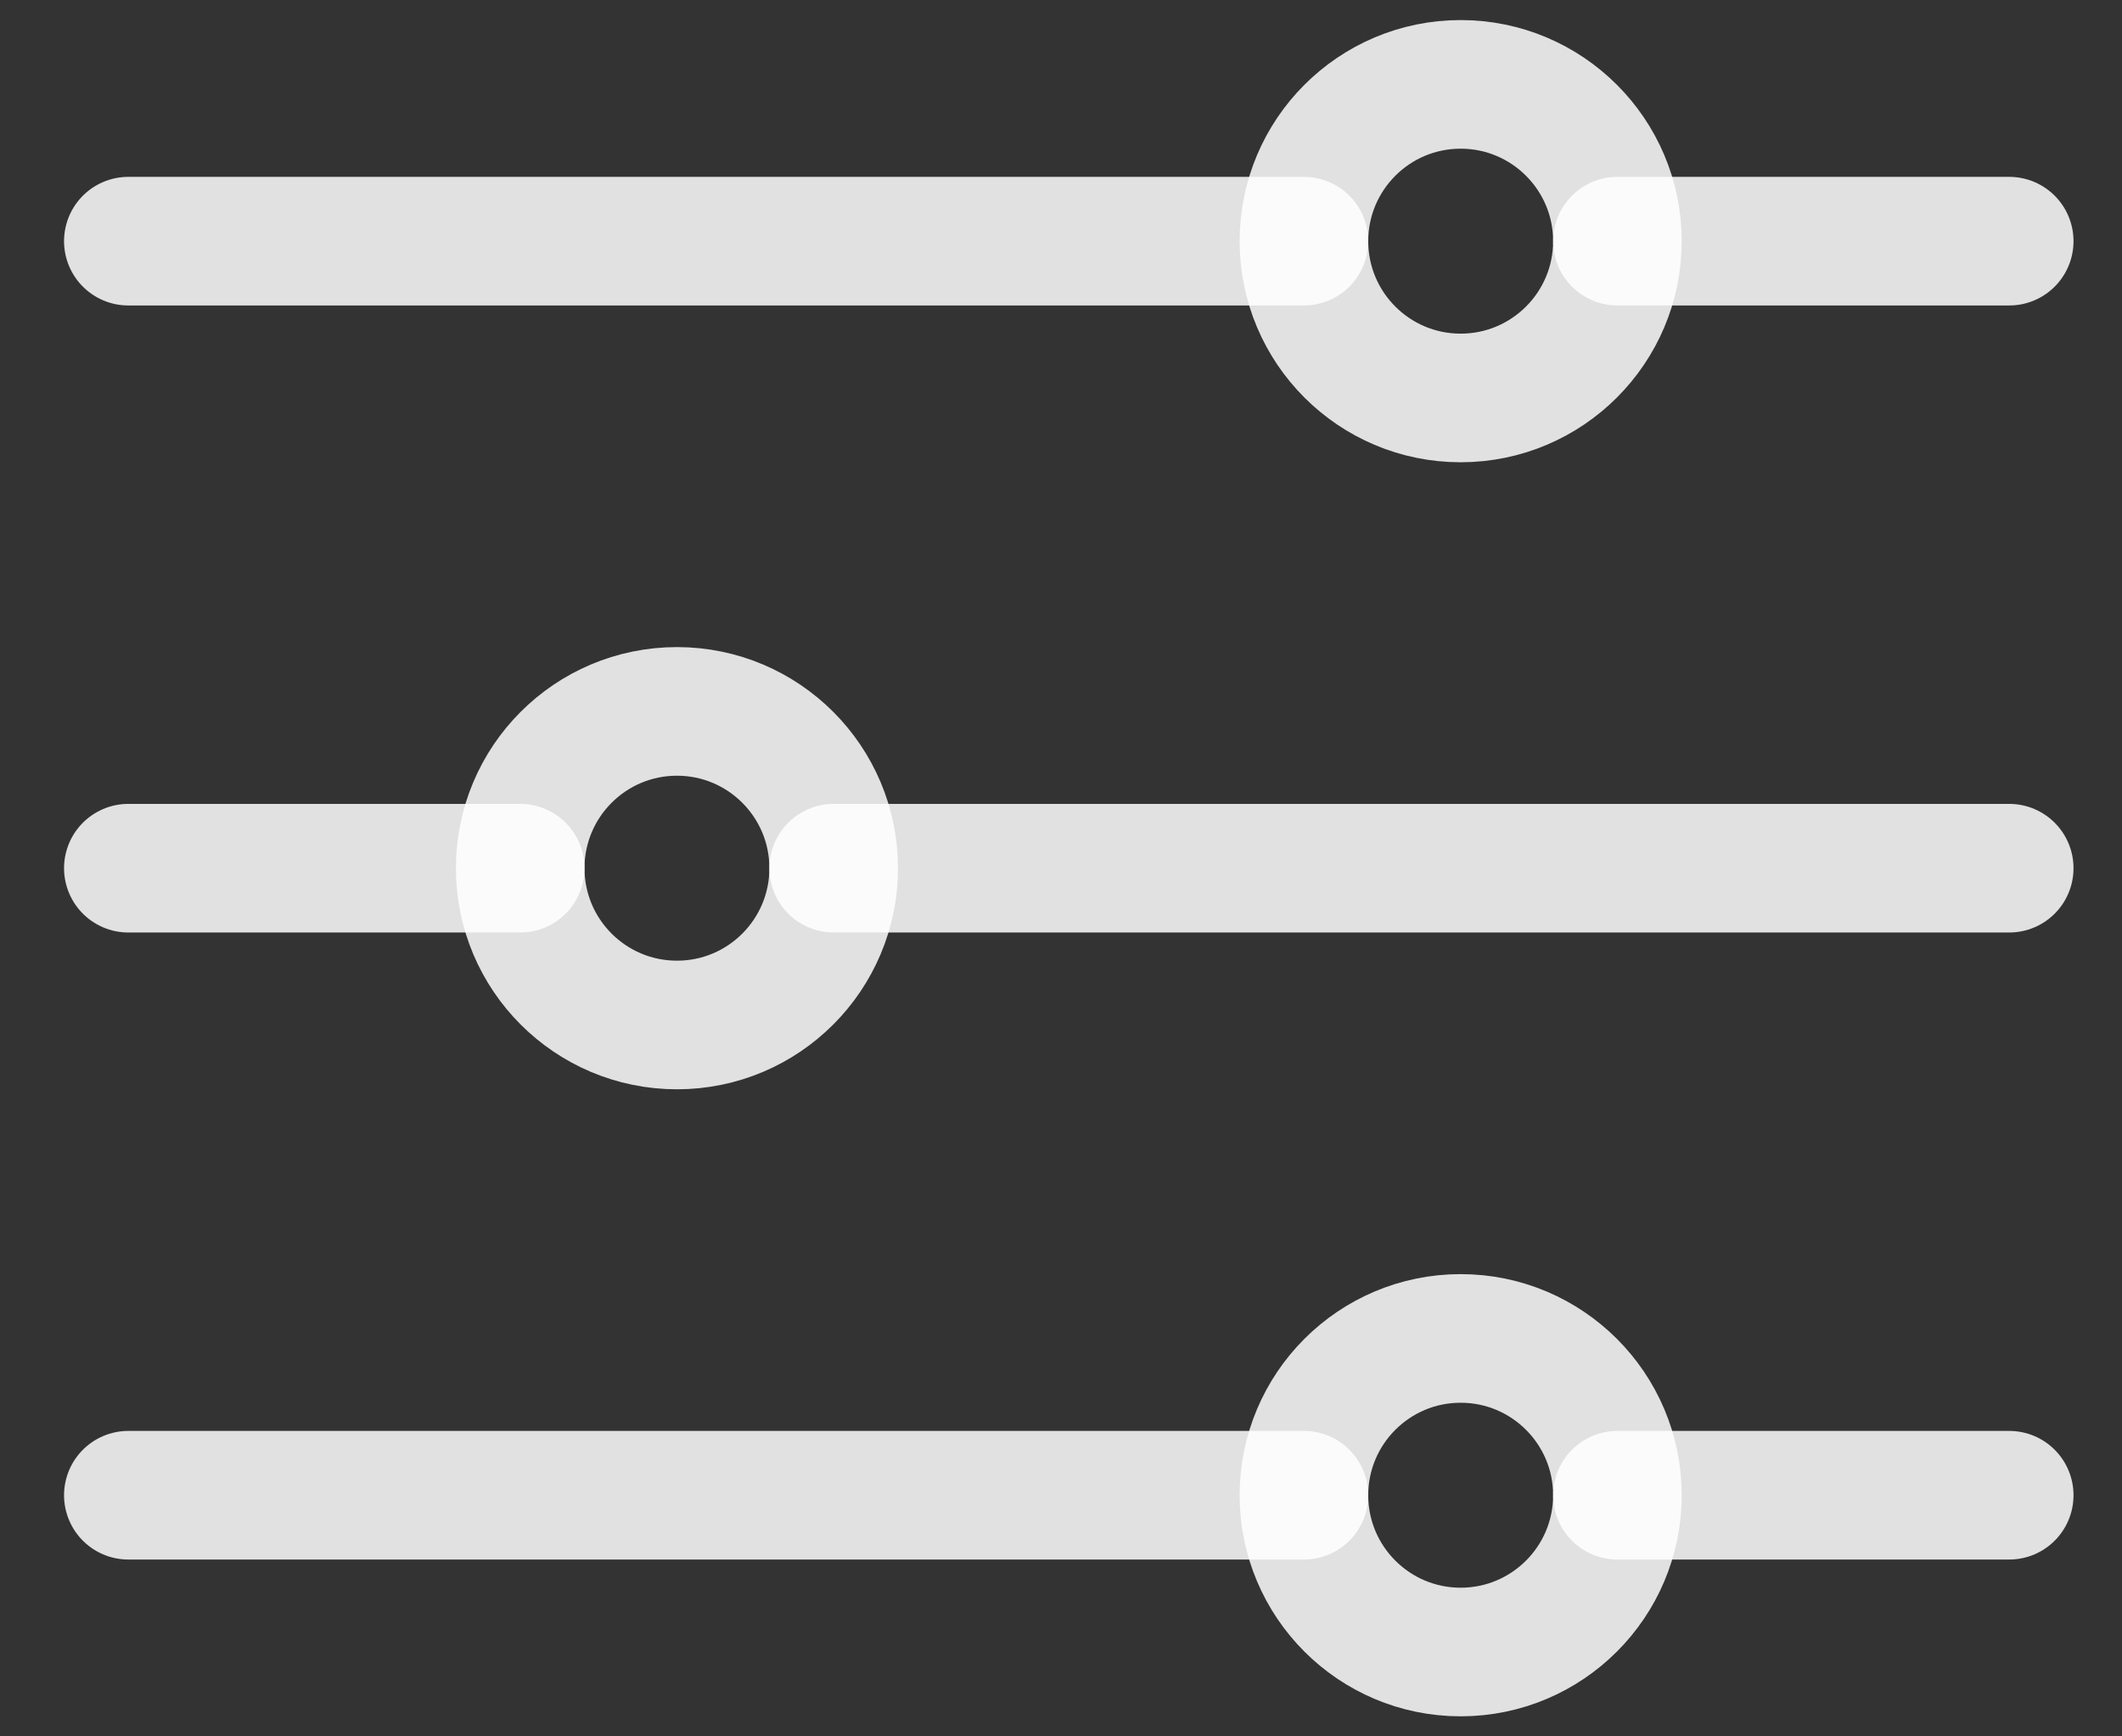
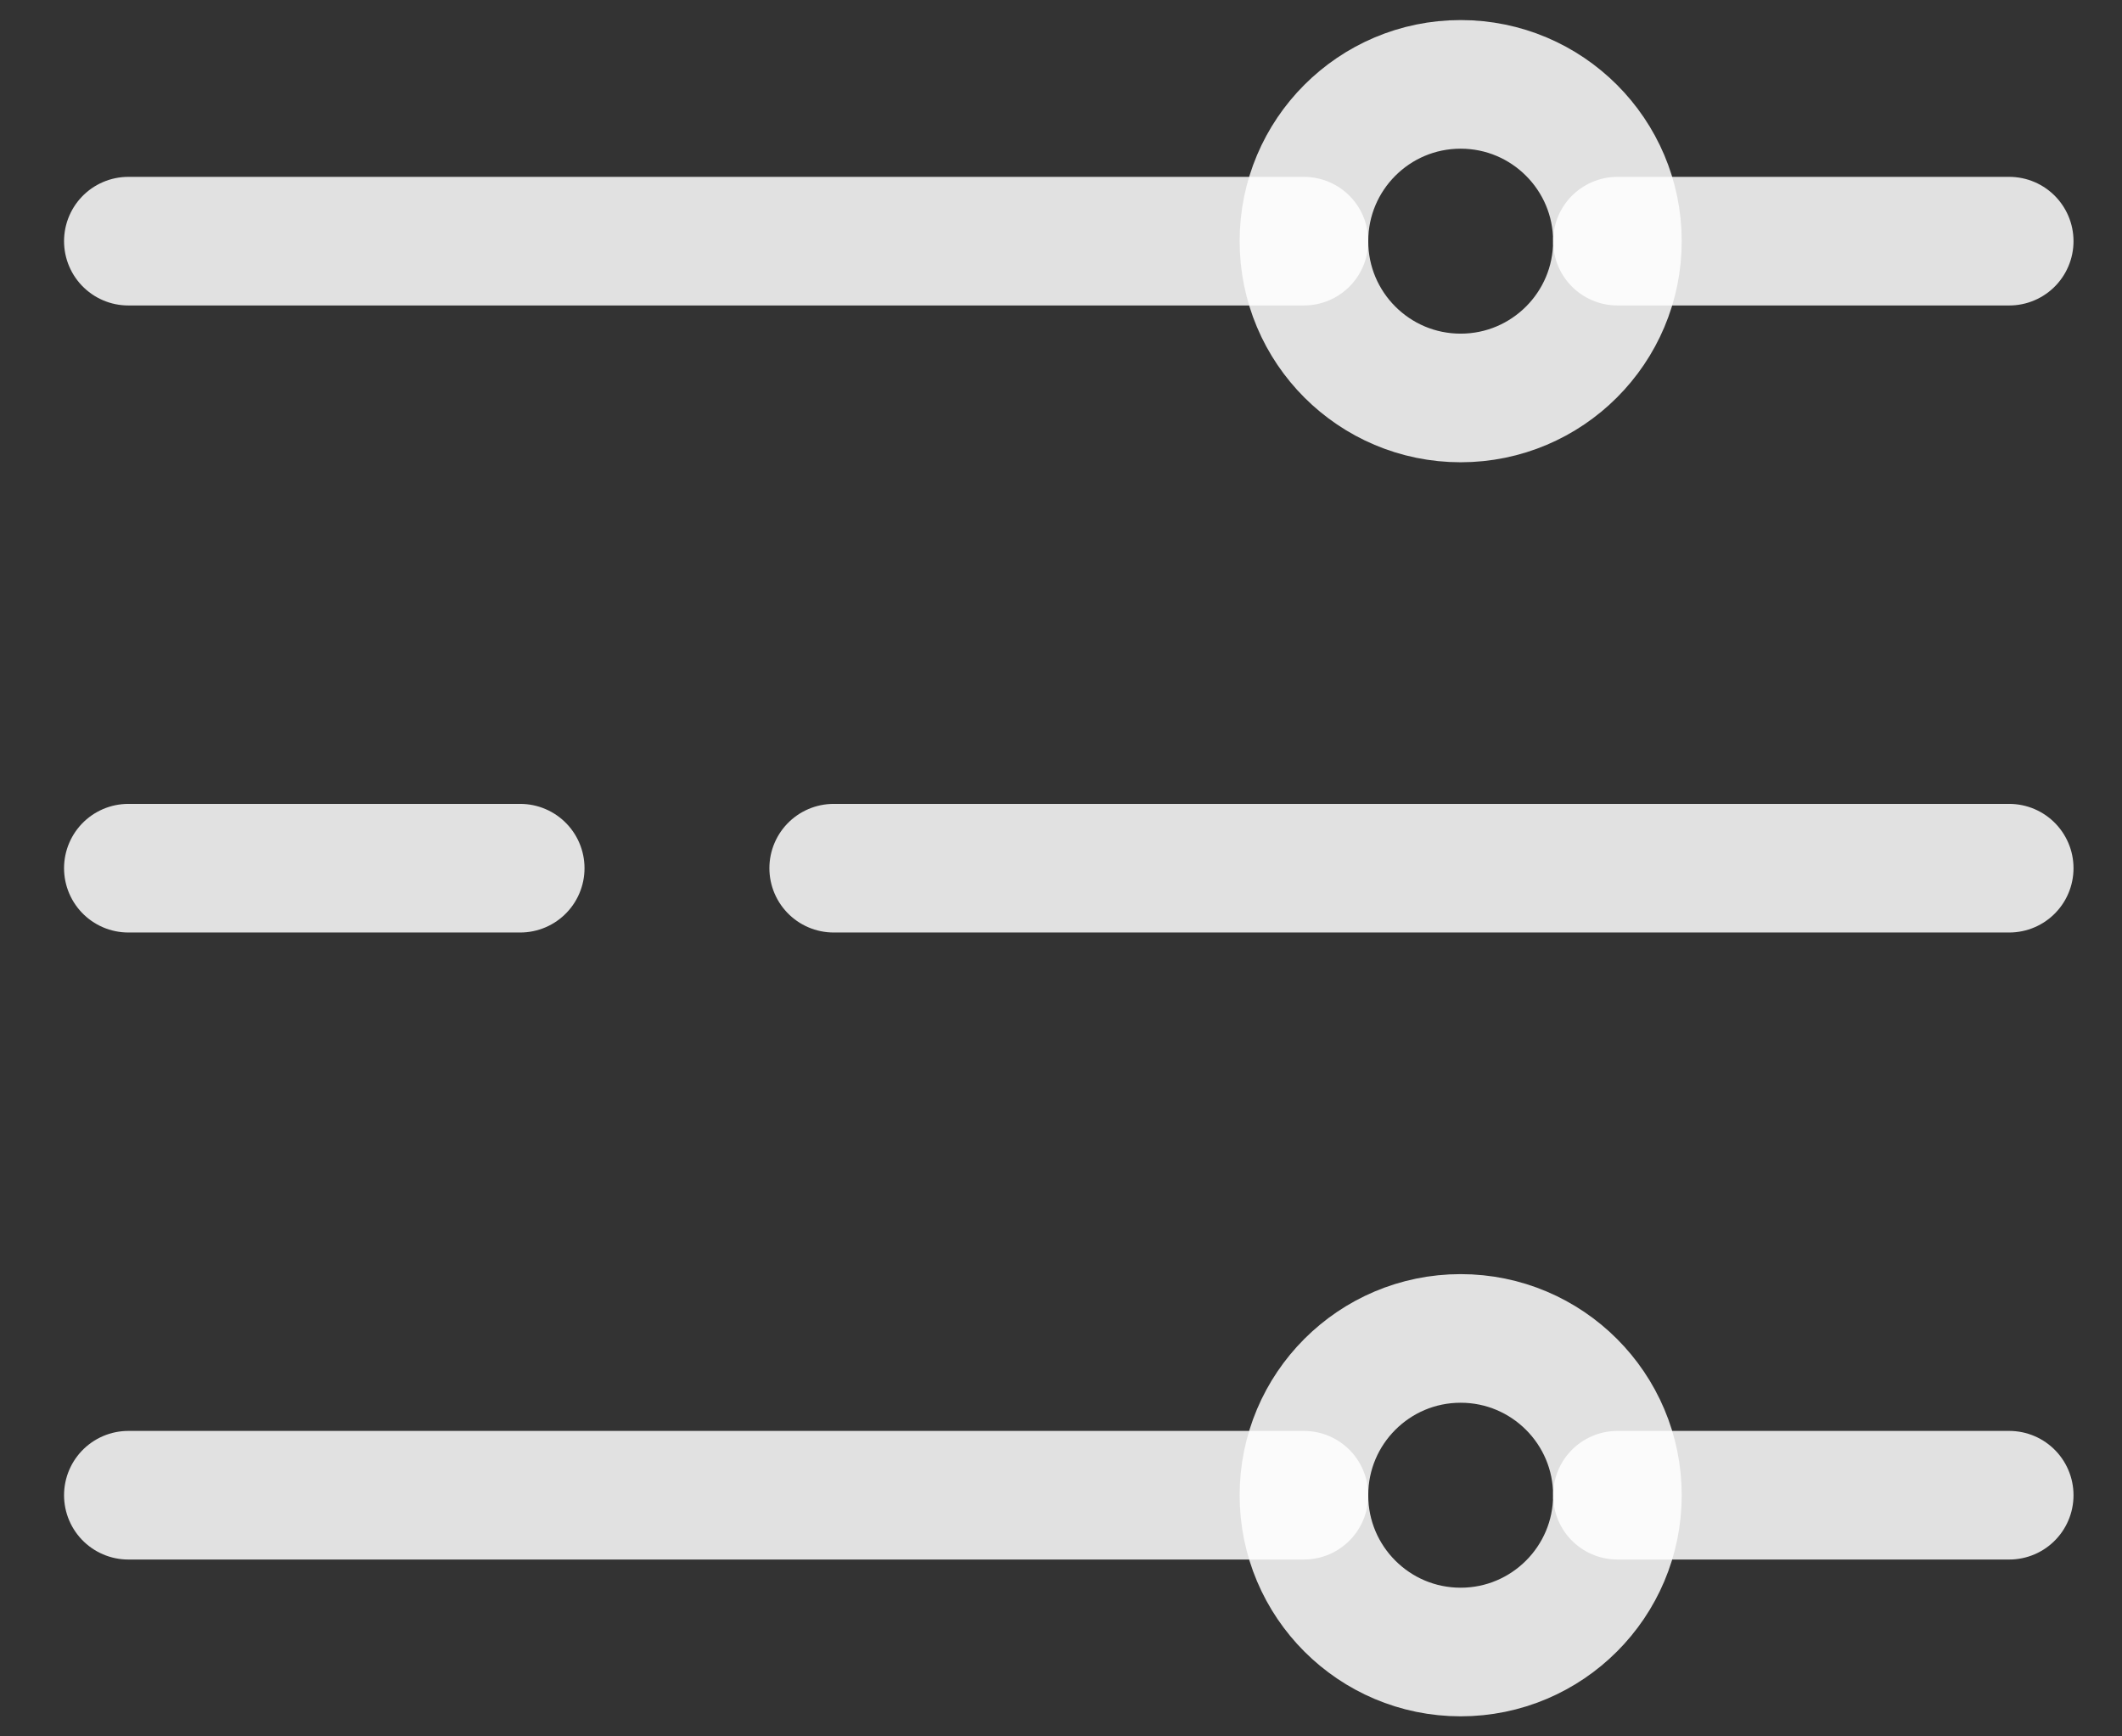
<svg class="w-[24px] h-[24px] sm:w-[40px] sm:h-[34px]" viewBox="0 0 33 27" fill="none">
  <rect x="0" y="0" width="33" height="27" fill="#333333" stroke="none" />
  <path d="M25.153 3.75H31.246M1.996 3.75H20.278M25.153 23.25H31.246M1.996 23.25H20.278M12.965 13.5H31.246M1.996 13.5H8.09" stroke="white" stroke-opacity="0.85" stroke-width="2" stroke-linecap="round" stroke-linejoin="round" />
  <path d="M22.715 6.188C24.061 6.188 25.153 5.096 25.153 3.75C25.153 2.404 24.061 1.312 22.715 1.312C21.369 1.312 20.278 2.404 20.278 3.75C20.278 5.096 21.369 6.188 22.715 6.188Z" stroke="white" stroke-opacity="0.85" stroke-width="2" stroke-linecap="round" stroke-linejoin="round" />
-   <path d="M10.528 15.938C11.874 15.938 12.965 14.846 12.965 13.5C12.965 12.154 11.874 11.062 10.528 11.062C9.181 11.062 8.09 12.154 8.09 13.5C8.09 14.846 9.181 15.938 10.528 15.938Z" stroke="white" stroke-opacity="0.85" stroke-width="2" stroke-linecap="round" stroke-linejoin="round" />
  <path d="M22.715 25.688C24.061 25.688 25.153 24.596 25.153 23.25C25.153 21.904 24.061 20.812 22.715 20.812C21.369 20.812 20.278 21.904 20.278 23.25C20.278 24.596 21.369 25.688 22.715 25.688Z" stroke="white" stroke-opacity="0.85" stroke-width="2" stroke-linecap="round" stroke-linejoin="round" />
</svg>